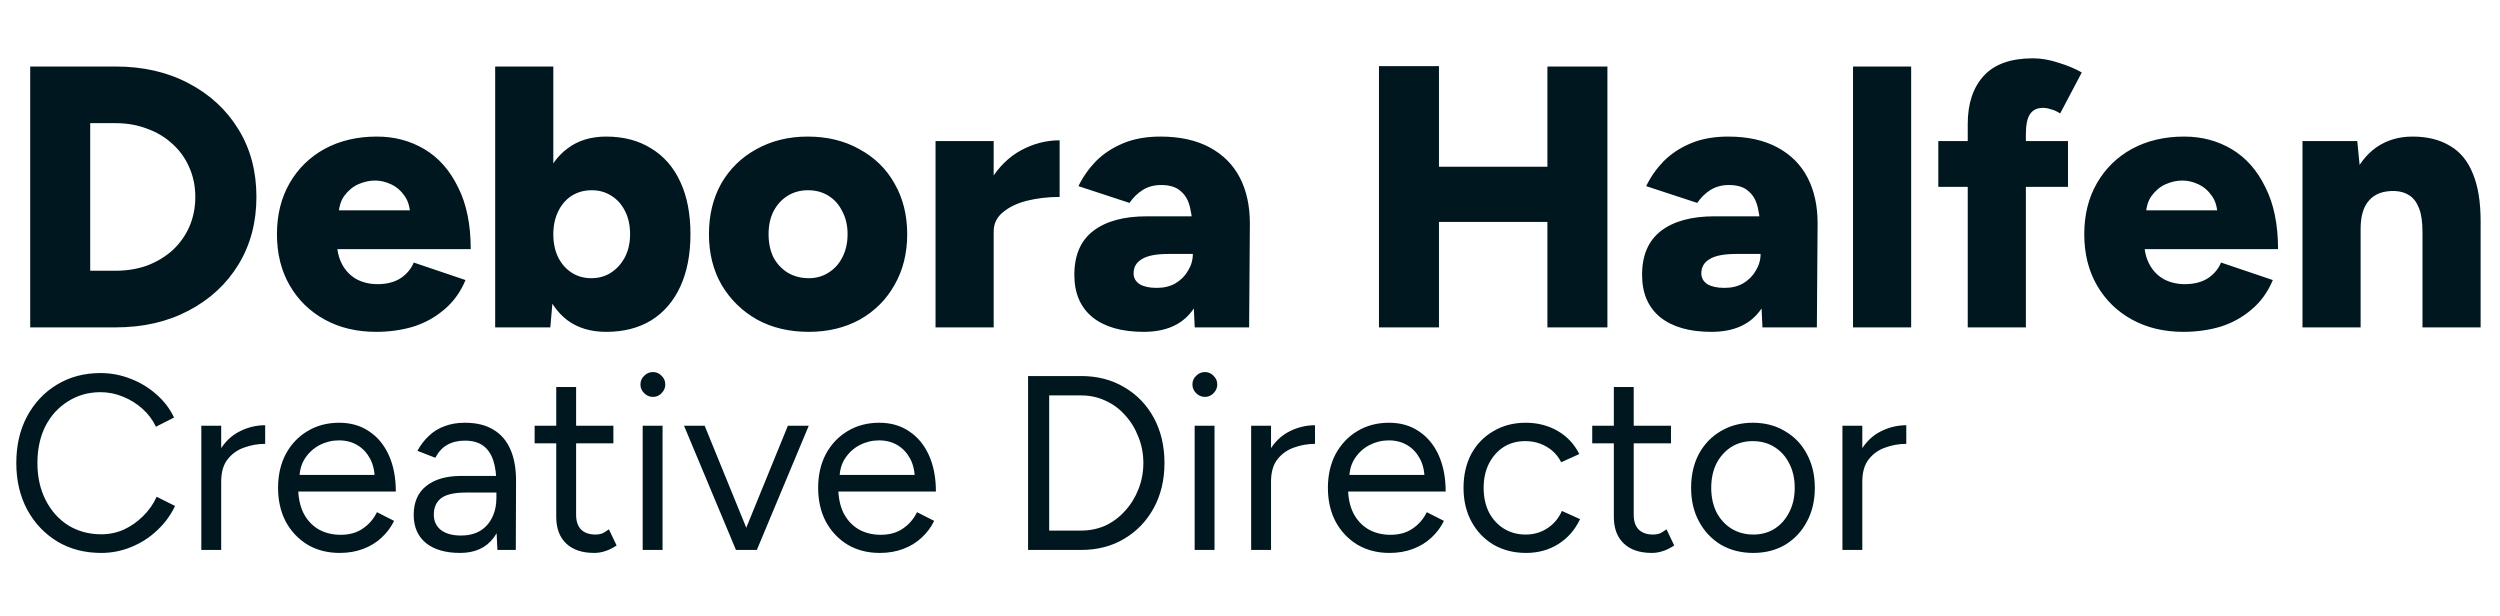
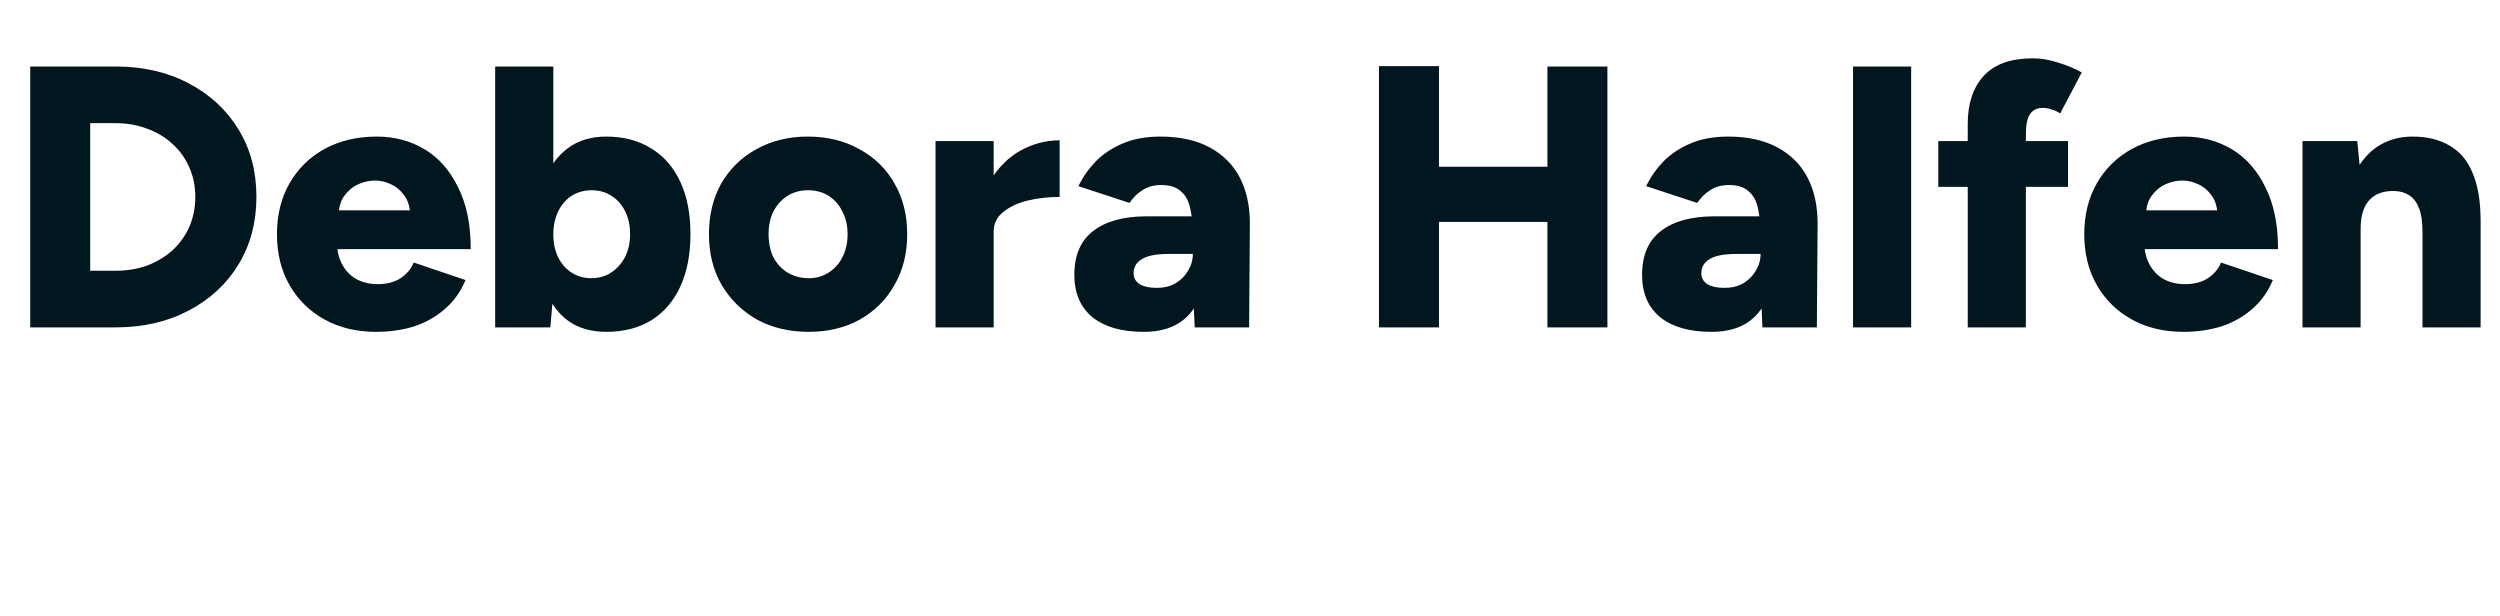
<svg xmlns="http://www.w3.org/2000/svg" width="483" height="119" viewBox="0 0 483 119" fill="none">
  <path d="M5.837 63.25V12.85H22.325C27.653 12.85 32.357 13.93 36.437 16.09C40.565 18.25 43.781 21.226 46.085 25.018C48.389 28.762 49.541 33.106 49.541 38.05C49.541 42.946 48.389 47.29 46.085 51.082C43.781 54.874 40.565 57.85 36.437 60.01C32.357 62.17 27.653 63.25 22.325 63.25H5.837ZM17.429 52.306H22.325C24.533 52.306 26.573 51.97 28.445 51.298C30.317 50.578 31.949 49.594 33.341 48.346C34.733 47.05 35.813 45.538 36.581 43.81C37.349 42.034 37.733 40.114 37.733 38.05C37.733 35.986 37.349 34.09 36.581 32.362C35.813 30.586 34.733 29.074 33.341 27.826C31.949 26.53 30.317 25.546 28.445 24.874C26.573 24.154 24.533 23.794 22.325 23.794H17.429V52.306ZM72.659 64.114C68.915 64.114 65.603 63.322 62.723 61.738C59.843 60.154 57.587 57.946 55.955 55.114C54.323 52.282 53.507 48.994 53.507 45.25C53.507 41.506 54.323 38.218 55.955 35.386C57.587 32.554 59.843 30.346 62.723 28.762C65.651 27.178 69.011 26.386 72.803 26.386C76.211 26.386 79.283 27.202 82.019 28.834C84.755 30.466 86.915 32.914 88.499 36.178C90.131 39.394 90.947 43.378 90.947 48.13H63.875L65.099 46.762C65.099 48.394 65.435 49.834 66.107 51.082C66.779 52.33 67.715 53.29 68.915 53.962C70.115 54.586 71.459 54.898 72.947 54.898C74.723 54.898 76.211 54.514 77.411 53.746C78.611 52.93 79.451 51.922 79.931 50.722L89.939 54.106C88.979 56.41 87.611 58.306 85.835 59.794C84.107 61.282 82.115 62.386 79.859 63.106C77.603 63.778 75.203 64.114 72.659 64.114ZM65.387 42.154L64.235 40.642H80.363L79.283 42.154C79.283 40.33 78.923 38.914 78.203 37.906C77.483 36.85 76.595 36.082 75.539 35.602C74.531 35.122 73.499 34.882 72.443 34.882C71.387 34.882 70.307 35.122 69.203 35.602C68.147 36.082 67.235 36.85 66.467 37.906C65.747 38.914 65.387 40.33 65.387 42.154ZM95.668 63.25V12.85H106.9V56.554L106.324 63.25H95.668ZM117.124 64.114C114.148 64.114 111.652 63.37 109.636 61.882C107.62 60.346 106.108 58.162 105.1 55.33C104.092 52.498 103.588 49.138 103.588 45.25C103.588 41.314 104.092 37.954 105.1 35.17C106.108 32.338 107.62 30.178 109.636 28.69C111.652 27.154 114.148 26.386 117.124 26.386C120.484 26.386 123.388 27.154 125.836 28.69C128.284 30.178 130.156 32.338 131.452 35.17C132.748 37.954 133.396 41.314 133.396 45.25C133.396 49.138 132.748 52.498 131.452 55.33C130.156 58.162 128.284 60.346 125.836 61.882C123.388 63.37 120.484 64.114 117.124 64.114ZM114.244 53.746C115.684 53.746 116.956 53.386 118.06 52.666C119.164 51.946 120.052 50.962 120.724 49.714C121.396 48.418 121.732 46.93 121.732 45.25C121.732 43.57 121.42 42.106 120.796 40.858C120.172 39.562 119.284 38.554 118.132 37.834C117.028 37.114 115.756 36.754 114.316 36.754C112.876 36.754 111.58 37.114 110.428 37.834C109.324 38.554 108.46 39.562 107.836 40.858C107.212 42.154 106.9 43.618 106.9 45.25C106.9 46.93 107.212 48.418 107.836 49.714C108.46 50.962 109.324 51.946 110.428 52.666C111.532 53.386 112.804 53.746 114.244 53.746ZM156.264 64.114C152.472 64.114 149.136 63.322 146.256 61.738C143.376 60.106 141.096 57.874 139.416 55.042C137.784 52.21 136.968 48.946 136.968 45.25C136.968 41.554 137.76 38.29 139.344 35.458C140.976 32.626 143.232 30.418 146.112 28.834C149.04 27.202 152.352 26.386 156.048 26.386C159.84 26.386 163.176 27.202 166.056 28.834C168.984 30.418 171.24 32.626 172.824 35.458C174.456 38.29 175.272 41.554 175.272 45.25C175.272 48.946 174.456 52.21 172.824 55.042C171.24 57.874 169.008 60.106 166.128 61.738C163.248 63.322 159.96 64.114 156.264 64.114ZM156.264 53.746C157.704 53.746 158.976 53.386 160.08 52.666C161.232 51.946 162.12 50.962 162.744 49.714C163.416 48.418 163.752 46.93 163.752 45.25C163.752 43.57 163.416 42.106 162.744 40.858C162.12 39.562 161.232 38.554 160.08 37.834C158.928 37.114 157.608 36.754 156.12 36.754C154.632 36.754 153.312 37.114 152.16 37.834C151.008 38.554 150.096 39.562 149.424 40.858C148.8 42.106 148.488 43.57 148.488 45.25C148.488 46.93 148.8 48.418 149.424 49.714C150.096 50.962 151.008 51.946 152.16 52.666C153.36 53.386 154.728 53.746 156.264 53.746ZM189.026 44.602C189.026 40.714 189.794 37.474 191.33 34.882C192.914 32.29 194.882 30.346 197.234 29.05C199.634 27.754 202.13 27.106 204.722 27.106V38.05C202.514 38.05 200.426 38.29 198.458 38.77C196.538 39.25 194.978 39.994 193.778 41.002C192.578 41.962 191.978 43.21 191.978 44.746L189.026 44.602ZM180.746 63.25V27.25H191.978V63.25H180.746ZM230.818 63.25L230.458 55.474V45.322C230.458 43.402 230.29 41.722 229.954 40.282C229.666 38.842 229.066 37.738 228.154 36.97C227.29 36.154 226.018 35.746 224.338 35.746C222.994 35.746 221.818 36.058 220.81 36.682C219.802 37.306 218.938 38.146 218.218 39.202L208.354 35.962C209.218 34.186 210.346 32.578 211.738 31.138C213.178 29.698 214.93 28.546 216.994 27.682C219.058 26.818 221.458 26.386 224.194 26.386C227.938 26.386 231.106 27.082 233.698 28.474C236.29 29.866 238.234 31.81 239.53 34.306C240.826 36.802 241.474 39.754 241.474 43.162L241.33 63.25H230.818ZM220.954 64.114C216.73 64.114 213.442 63.178 211.09 61.306C208.738 59.386 207.562 56.65 207.562 53.098C207.562 49.306 208.786 46.474 211.234 44.602C213.682 42.73 217.114 41.794 221.53 41.794H231.394V49.066H225.706C223.354 49.066 221.65 49.402 220.594 50.074C219.538 50.698 219.01 51.61 219.01 52.81C219.01 53.674 219.394 54.37 220.162 54.898C220.978 55.378 222.082 55.618 223.474 55.618C224.866 55.618 226.066 55.33 227.074 54.754C228.13 54.13 228.946 53.314 229.522 52.306C230.146 51.298 230.458 50.218 230.458 49.066H233.338C233.338 53.818 232.306 57.514 230.242 60.154C228.226 62.794 225.13 64.114 220.954 64.114ZM298.96 63.25V12.85H310.552V63.25H298.96ZM266.416 63.25V12.778H278.008V63.25H266.416ZM274.624 42.874V32.218H305.152V42.874H274.624ZM340.505 63.25L340.145 55.474V45.322C340.145 43.402 339.977 41.722 339.641 40.282C339.353 38.842 338.753 37.738 337.841 36.97C336.977 36.154 335.705 35.746 334.025 35.746C332.681 35.746 331.505 36.058 330.497 36.682C329.489 37.306 328.625 38.146 327.905 39.202L318.041 35.962C318.905 34.186 320.033 32.578 321.425 31.138C322.865 29.698 324.617 28.546 326.681 27.682C328.745 26.818 331.145 26.386 333.881 26.386C337.625 26.386 340.793 27.082 343.385 28.474C345.977 29.866 347.921 31.81 349.217 34.306C350.513 36.802 351.161 39.754 351.161 43.162L351.017 63.25H340.505ZM330.641 64.114C326.417 64.114 323.129 63.178 320.777 61.306C318.425 59.386 317.249 56.65 317.249 53.098C317.249 49.306 318.473 46.474 320.921 44.602C323.369 42.73 326.801 41.794 331.217 41.794H341.081V49.066H335.393C333.041 49.066 331.337 49.402 330.281 50.074C329.225 50.698 328.697 51.61 328.697 52.81C328.697 53.674 329.081 54.37 329.849 54.898C330.665 55.378 331.769 55.618 333.161 55.618C334.553 55.618 335.753 55.33 336.761 54.754C337.817 54.13 338.633 53.314 339.209 52.306C339.833 51.298 340.145 50.218 340.145 49.066H343.025C343.025 53.818 341.993 57.514 339.929 60.154C337.913 62.794 334.817 64.114 330.641 64.114ZM358.004 63.25V12.85H369.236V63.25H358.004ZM380.167 63.25V23.938C380.167 20.002 381.199 16.906 383.263 14.65C385.327 12.394 388.495 11.266 392.767 11.266C394.351 11.266 396.007 11.554 397.735 12.13C399.463 12.658 400.951 13.282 402.199 14.002L398.023 21.922C397.447 21.538 396.871 21.274 396.295 21.13C395.719 20.938 395.191 20.842 394.711 20.842C393.559 20.842 392.719 21.25 392.191 22.066C391.663 22.834 391.399 24.13 391.399 25.954V63.25H380.167ZM374.479 36.106V27.25H399.535V36.106H374.479ZM421.831 64.114C418.087 64.114 414.775 63.322 411.895 61.738C409.015 60.154 406.759 57.946 405.127 55.114C403.495 52.282 402.679 48.994 402.679 45.25C402.679 41.506 403.495 38.218 405.127 35.386C406.759 32.554 409.015 30.346 411.895 28.762C414.823 27.178 418.183 26.386 421.975 26.386C425.383 26.386 428.455 27.202 431.191 28.834C433.927 30.466 436.087 32.914 437.671 36.178C439.303 39.394 440.119 43.378 440.119 48.13H413.047L414.271 46.762C414.271 48.394 414.607 49.834 415.279 51.082C415.951 52.33 416.887 53.29 418.087 53.962C419.287 54.586 420.631 54.898 422.119 54.898C423.895 54.898 425.383 54.514 426.583 53.746C427.783 52.93 428.623 51.922 429.103 50.722L439.111 54.106C438.151 56.41 436.783 58.306 435.007 59.794C433.279 61.282 431.287 62.386 429.031 63.106C426.775 63.778 424.375 64.114 421.831 64.114ZM414.559 42.154L413.407 40.642H429.535L428.455 42.154C428.455 40.33 428.095 38.914 427.375 37.906C426.655 36.85 425.767 36.082 424.711 35.602C423.703 35.122 422.671 34.882 421.615 34.882C420.559 34.882 419.479 35.122 418.375 35.602C417.319 36.082 416.407 36.85 415.639 37.906C414.919 38.914 414.559 40.33 414.559 42.154ZM444.84 63.25V27.25H455.424L456.072 33.874V63.25H444.84ZM468.024 63.25V44.818H479.256V63.25H468.024ZM468.024 44.818C468.024 42.898 467.808 41.386 467.376 40.282C466.944 39.13 466.32 38.29 465.504 37.762C464.736 37.234 463.776 36.946 462.624 36.898C460.464 36.85 458.832 37.45 457.728 38.698C456.624 39.898 456.072 41.746 456.072 44.242H452.688C452.688 40.45 453.264 37.234 454.416 34.594C455.568 31.906 457.128 29.866 459.096 28.474C461.112 27.082 463.44 26.386 466.08 26.386C468.96 26.386 471.384 26.986 473.352 28.186C475.32 29.338 476.784 31.114 477.744 33.514C478.752 35.914 479.256 38.986 479.256 42.73V44.818H468.024Z" fill="#00171F" />
-   <path d="M19.565 106.826C16.365 106.826 13.533 106.09 11.069 104.618C8.605 103.114 6.669 101.066 5.261 98.474C3.853 95.85 3.149 92.842 3.149 89.45C3.149 86.058 3.837 83.066 5.213 80.474C6.621 77.85 8.541 75.802 10.973 74.33C13.437 72.826 16.253 72.074 19.421 72.074C21.437 72.074 23.373 72.442 25.229 73.178C27.085 73.882 28.749 74.89 30.221 76.202C31.693 77.482 32.829 78.97 33.629 80.666L30.125 82.442C29.485 81.098 28.605 79.93 27.485 78.938C26.365 77.946 25.117 77.178 23.741 76.634C22.365 76.058 20.925 75.77 19.421 75.77C17.085 75.77 14.989 76.362 13.133 77.546C11.277 78.698 9.821 80.298 8.765 82.346C7.741 84.394 7.229 86.762 7.229 89.45C7.229 92.138 7.757 94.522 8.813 96.602C9.869 98.682 11.325 100.314 13.181 101.498C15.069 102.65 17.197 103.226 19.565 103.226C21.101 103.226 22.557 102.922 23.933 102.314C25.309 101.674 26.541 100.81 27.629 99.722C28.749 98.634 29.629 97.386 30.269 95.978L33.821 97.754C32.989 99.514 31.837 101.082 30.365 102.458C28.925 103.834 27.261 104.906 25.373 105.674C23.517 106.442 21.581 106.826 19.565 106.826ZM41.007 93.242C41.007 90.65 41.503 88.554 42.495 86.954C43.487 85.322 44.751 84.122 46.287 83.354C47.855 82.554 49.503 82.154 51.231 82.154V85.754C49.823 85.754 48.463 85.994 47.151 86.474C45.871 86.922 44.815 87.674 43.983 88.73C43.151 89.786 42.735 91.226 42.735 93.05L41.007 93.242ZM38.895 106.25V82.25H42.735V106.25H38.895ZM65.626 106.826C63.29 106.826 61.226 106.298 59.434 105.242C57.642 104.154 56.234 102.666 55.21 100.778C54.218 98.89 53.722 96.714 53.722 94.25C53.722 91.786 54.218 89.61 55.21 87.722C56.234 85.834 57.626 84.362 59.386 83.306C61.178 82.218 63.226 81.674 65.53 81.674C67.77 81.674 69.706 82.234 71.338 83.354C72.97 84.442 74.234 85.978 75.13 87.962C76.026 89.946 76.474 92.282 76.474 94.97H56.65L57.61 94.154C57.61 96.074 57.946 97.722 58.618 99.098C59.322 100.474 60.298 101.53 61.546 102.266C62.794 102.97 64.218 103.322 65.818 103.322C67.514 103.322 68.938 102.922 70.09 102.122C71.274 101.322 72.186 100.266 72.826 98.954L76.138 100.634C75.53 101.882 74.714 102.97 73.69 103.898C72.698 104.826 71.514 105.546 70.138 106.058C68.794 106.57 67.29 106.826 65.626 106.826ZM57.85 92.522L56.842 91.754H73.402L72.394 92.57C72.394 91.034 72.09 89.706 71.482 88.586C70.874 87.466 70.058 86.602 69.034 85.994C68.01 85.386 66.826 85.082 65.482 85.082C64.17 85.082 62.922 85.386 61.738 85.994C60.586 86.602 59.642 87.466 58.906 88.586C58.202 89.674 57.85 90.986 57.85 92.522ZM96.101 106.25L95.909 102.314V93.578C95.909 91.69 95.701 90.138 95.285 88.922C94.869 87.674 94.213 86.73 93.317 86.09C92.421 85.45 91.253 85.13 89.813 85.13C88.501 85.13 87.365 85.402 86.405 85.946C85.477 86.458 84.709 87.29 84.101 88.442L80.645 87.098C81.253 85.978 81.989 85.018 82.853 84.218C83.717 83.386 84.725 82.762 85.877 82.346C87.029 81.898 88.341 81.674 89.813 81.674C92.053 81.674 93.893 82.122 95.333 83.018C96.805 83.882 97.909 85.178 98.645 86.906C99.381 88.602 99.733 90.714 99.701 93.242L99.653 106.25H96.101ZM88.901 106.826C86.085 106.826 83.877 106.186 82.277 104.906C80.709 103.594 79.925 101.786 79.925 99.482C79.925 97.05 80.725 95.194 82.325 93.914C83.957 92.602 86.229 91.946 89.141 91.946H96.005V95.162H90.005C87.765 95.162 86.165 95.53 85.205 96.266C84.277 97.002 83.813 98.058 83.813 99.434C83.813 100.682 84.277 101.674 85.205 102.41C86.133 103.114 87.429 103.466 89.093 103.466C90.469 103.466 91.669 103.178 92.693 102.602C93.717 101.994 94.501 101.146 95.045 100.058C95.621 98.938 95.909 97.626 95.909 96.122H97.541C97.541 99.386 96.805 101.994 95.333 103.946C93.861 105.866 91.717 106.826 88.901 106.826ZM114.81 106.826C112.474 106.826 110.666 106.218 109.386 105.002C108.106 103.786 107.466 102.074 107.466 99.866V74.762H111.306V99.482C111.306 100.698 111.626 101.642 112.266 102.314C112.938 102.954 113.866 103.274 115.05 103.274C115.434 103.274 115.802 103.226 116.154 103.13C116.538 103.002 117.034 102.714 117.642 102.266L119.13 105.386C118.298 105.93 117.546 106.298 116.874 106.49C116.202 106.714 115.514 106.826 114.81 106.826ZM103.29 85.658V82.25H118.506V85.658H103.29ZM124.166 106.25V82.25H128.006V106.25H124.166ZM126.134 76.682C125.494 76.682 124.934 76.442 124.454 75.962C123.974 75.482 123.734 74.922 123.734 74.282C123.734 73.61 123.974 73.05 124.454 72.602C124.934 72.122 125.494 71.882 126.134 71.882C126.806 71.882 127.366 72.122 127.814 72.602C128.294 73.05 128.534 73.61 128.534 74.282C128.534 74.922 128.294 75.482 127.814 75.962C127.366 76.442 126.806 76.682 126.134 76.682ZM142.427 106.25L152.219 82.25H156.251L146.219 106.25H142.427ZM142.187 106.25L132.155 82.25H136.139L145.931 106.25H142.187ZM169.97 106.826C167.634 106.826 165.57 106.298 163.778 105.242C161.986 104.154 160.578 102.666 159.554 100.778C158.562 98.89 158.066 96.714 158.066 94.25C158.066 91.786 158.562 89.61 159.554 87.722C160.578 85.834 161.97 84.362 163.73 83.306C165.522 82.218 167.57 81.674 169.874 81.674C172.114 81.674 174.05 82.234 175.682 83.354C177.314 84.442 178.578 85.978 179.474 87.962C180.37 89.946 180.818 92.282 180.818 94.97H160.994L161.954 94.154C161.954 96.074 162.29 97.722 162.962 99.098C163.666 100.474 164.642 101.53 165.89 102.266C167.138 102.97 168.562 103.322 170.162 103.322C171.858 103.322 173.282 102.922 174.434 102.122C175.618 101.322 176.53 100.266 177.17 98.954L180.482 100.634C179.874 101.882 179.058 102.97 178.034 103.898C177.042 104.826 175.858 105.546 174.482 106.058C173.138 106.57 171.634 106.826 169.97 106.826ZM162.194 92.522L161.186 91.754H177.746L176.738 92.57C176.738 91.034 176.434 89.706 175.826 88.586C175.218 87.466 174.402 86.602 173.378 85.994C172.354 85.386 171.17 85.082 169.826 85.082C168.514 85.082 167.266 85.386 166.082 85.994C164.93 86.602 163.986 87.466 163.25 88.586C162.546 89.674 162.194 90.986 162.194 92.522ZM198.624 106.25V72.65H208.848C212.016 72.65 214.8 73.37 217.2 74.81C219.632 76.218 221.536 78.186 222.912 80.714C224.288 83.242 224.976 86.154 224.976 89.45C224.976 92.714 224.288 95.61 222.912 98.138C221.536 100.666 219.632 102.65 217.2 104.09C214.8 105.53 212.016 106.25 208.848 106.25H198.624ZM202.704 102.506H208.848C210.544 102.506 212.112 102.186 213.552 101.546C214.992 100.874 216.256 99.93 217.344 98.714C218.464 97.498 219.328 96.106 219.936 94.538C220.576 92.938 220.896 91.242 220.896 89.45C220.896 87.658 220.576 85.978 219.936 84.41C219.328 82.81 218.464 81.402 217.344 80.186C216.256 78.97 214.992 78.042 213.552 77.402C212.112 76.73 210.544 76.394 208.848 76.394H202.704V102.506ZM230.807 106.25V82.25H234.647V106.25H230.807ZM232.775 76.682C232.135 76.682 231.575 76.442 231.095 75.962C230.615 75.482 230.375 74.922 230.375 74.282C230.375 73.61 230.615 73.05 231.095 72.602C231.575 72.122 232.135 71.882 232.775 71.882C233.447 71.882 234.007 72.122 234.455 72.602C234.935 73.05 235.175 73.61 235.175 74.282C235.175 74.922 234.935 75.482 234.455 75.962C234.007 76.442 233.447 76.682 232.775 76.682ZM243.835 93.242C243.835 90.65 244.331 88.554 245.323 86.954C246.315 85.322 247.579 84.122 249.115 83.354C250.683 82.554 252.331 82.154 254.059 82.154V85.754C252.651 85.754 251.291 85.994 249.979 86.474C248.699 86.922 247.643 87.674 246.811 88.73C245.979 89.786 245.563 91.226 245.563 93.05L243.835 93.242ZM241.723 106.25V82.25H245.563V106.25H241.723ZM268.454 106.826C266.118 106.826 264.054 106.298 262.262 105.242C260.47 104.154 259.062 102.666 258.038 100.778C257.046 98.89 256.55 96.714 256.55 94.25C256.55 91.786 257.046 89.61 258.038 87.722C259.062 85.834 260.454 84.362 262.214 83.306C264.006 82.218 266.054 81.674 268.358 81.674C270.598 81.674 272.534 82.234 274.166 83.354C275.798 84.442 277.062 85.978 277.958 87.962C278.854 89.946 279.302 92.282 279.302 94.97H259.478L260.438 94.154C260.438 96.074 260.774 97.722 261.446 99.098C262.15 100.474 263.126 101.53 264.374 102.266C265.622 102.97 267.046 103.322 268.646 103.322C270.342 103.322 271.766 102.922 272.918 102.122C274.102 101.322 275.014 100.266 275.654 98.954L278.966 100.634C278.358 101.882 277.542 102.97 276.518 103.898C275.526 104.826 274.342 105.546 272.966 106.058C271.622 106.57 270.118 106.826 268.454 106.826ZM260.678 92.522L259.67 91.754H276.23L275.222 92.57C275.222 91.034 274.918 89.706 274.31 88.586C273.702 87.466 272.886 86.602 271.862 85.994C270.838 85.386 269.654 85.082 268.31 85.082C266.998 85.082 265.75 85.386 264.566 85.994C263.414 86.602 262.47 87.466 261.734 88.586C261.03 89.674 260.678 90.986 260.678 92.522ZM294.849 106.826C292.481 106.826 290.385 106.298 288.561 105.242C286.737 104.154 285.313 102.666 284.289 100.778C283.265 98.89 282.753 96.714 282.753 94.25C282.753 91.786 283.249 89.61 284.241 87.722C285.265 85.834 286.689 84.362 288.513 83.306C290.337 82.218 292.417 81.674 294.753 81.674C297.057 81.674 299.121 82.202 300.945 83.258C302.769 84.314 304.161 85.802 305.121 87.722L301.617 89.306C300.977 88.026 300.049 87.034 298.833 86.33C297.617 85.594 296.225 85.226 294.657 85.226C293.089 85.226 291.697 85.61 290.481 86.378C289.297 87.146 288.353 88.218 287.649 89.594C286.977 90.938 286.641 92.49 286.641 94.25C286.641 96.01 286.977 97.578 287.649 98.954C288.353 100.298 289.313 101.354 290.529 102.122C291.777 102.89 293.185 103.274 294.753 103.274C296.321 103.274 297.713 102.874 298.929 102.074C300.177 101.274 301.121 100.154 301.761 98.714L305.265 100.298C304.305 102.346 302.913 103.946 301.089 105.098C299.265 106.25 297.185 106.826 294.849 106.826ZM319.138 106.826C316.802 106.826 314.994 106.218 313.714 105.002C312.434 103.786 311.794 102.074 311.794 99.866V74.762H315.634V99.482C315.634 100.698 315.954 101.642 316.594 102.314C317.266 102.954 318.194 103.274 319.378 103.274C319.762 103.274 320.13 103.226 320.482 103.13C320.866 103.002 321.362 102.714 321.97 102.266L323.458 105.386C322.626 105.93 321.874 106.298 321.202 106.49C320.53 106.714 319.842 106.826 319.138 106.826ZM307.618 85.658V82.25H322.834V85.658H307.618ZM338.722 106.826C336.386 106.826 334.306 106.298 332.482 105.242C330.69 104.154 329.282 102.666 328.258 100.778C327.234 98.89 326.722 96.714 326.722 94.25C326.722 91.786 327.218 89.61 328.21 87.722C329.234 85.834 330.642 84.362 332.434 83.306C334.258 82.218 336.322 81.674 338.626 81.674C340.994 81.674 343.074 82.218 344.866 83.306C346.69 84.362 348.098 85.834 349.09 87.722C350.114 89.61 350.626 91.786 350.626 94.25C350.626 96.714 350.114 98.89 349.09 100.778C348.098 102.666 346.706 104.154 344.914 105.242C343.122 106.298 341.058 106.826 338.722 106.826ZM338.722 103.274C340.322 103.274 341.714 102.89 342.898 102.122C344.082 101.354 345.01 100.298 345.682 98.954C346.386 97.61 346.738 96.042 346.738 94.25C346.738 92.458 346.386 90.89 345.682 89.546C345.01 88.202 344.066 87.146 342.85 86.378C341.634 85.61 340.226 85.226 338.626 85.226C337.058 85.226 335.666 85.61 334.45 86.378C333.266 87.146 332.322 88.202 331.618 89.546C330.946 90.89 330.61 92.458 330.61 94.25C330.61 96.01 330.946 97.578 331.618 98.954C332.322 100.298 333.282 101.354 334.498 102.122C335.746 102.89 337.154 103.274 338.722 103.274ZM358.07 93.242C358.07 90.65 358.566 88.554 359.558 86.954C360.55 85.322 361.814 84.122 363.35 83.354C364.918 82.554 366.566 82.154 368.294 82.154V85.754C366.886 85.754 365.526 85.994 364.214 86.474C362.934 86.922 361.878 87.674 361.046 88.73C360.214 89.786 359.798 91.226 359.798 93.05L358.07 93.242ZM355.958 106.25V82.25H359.798V106.25H355.958Z" fill="#00171F" />
</svg>